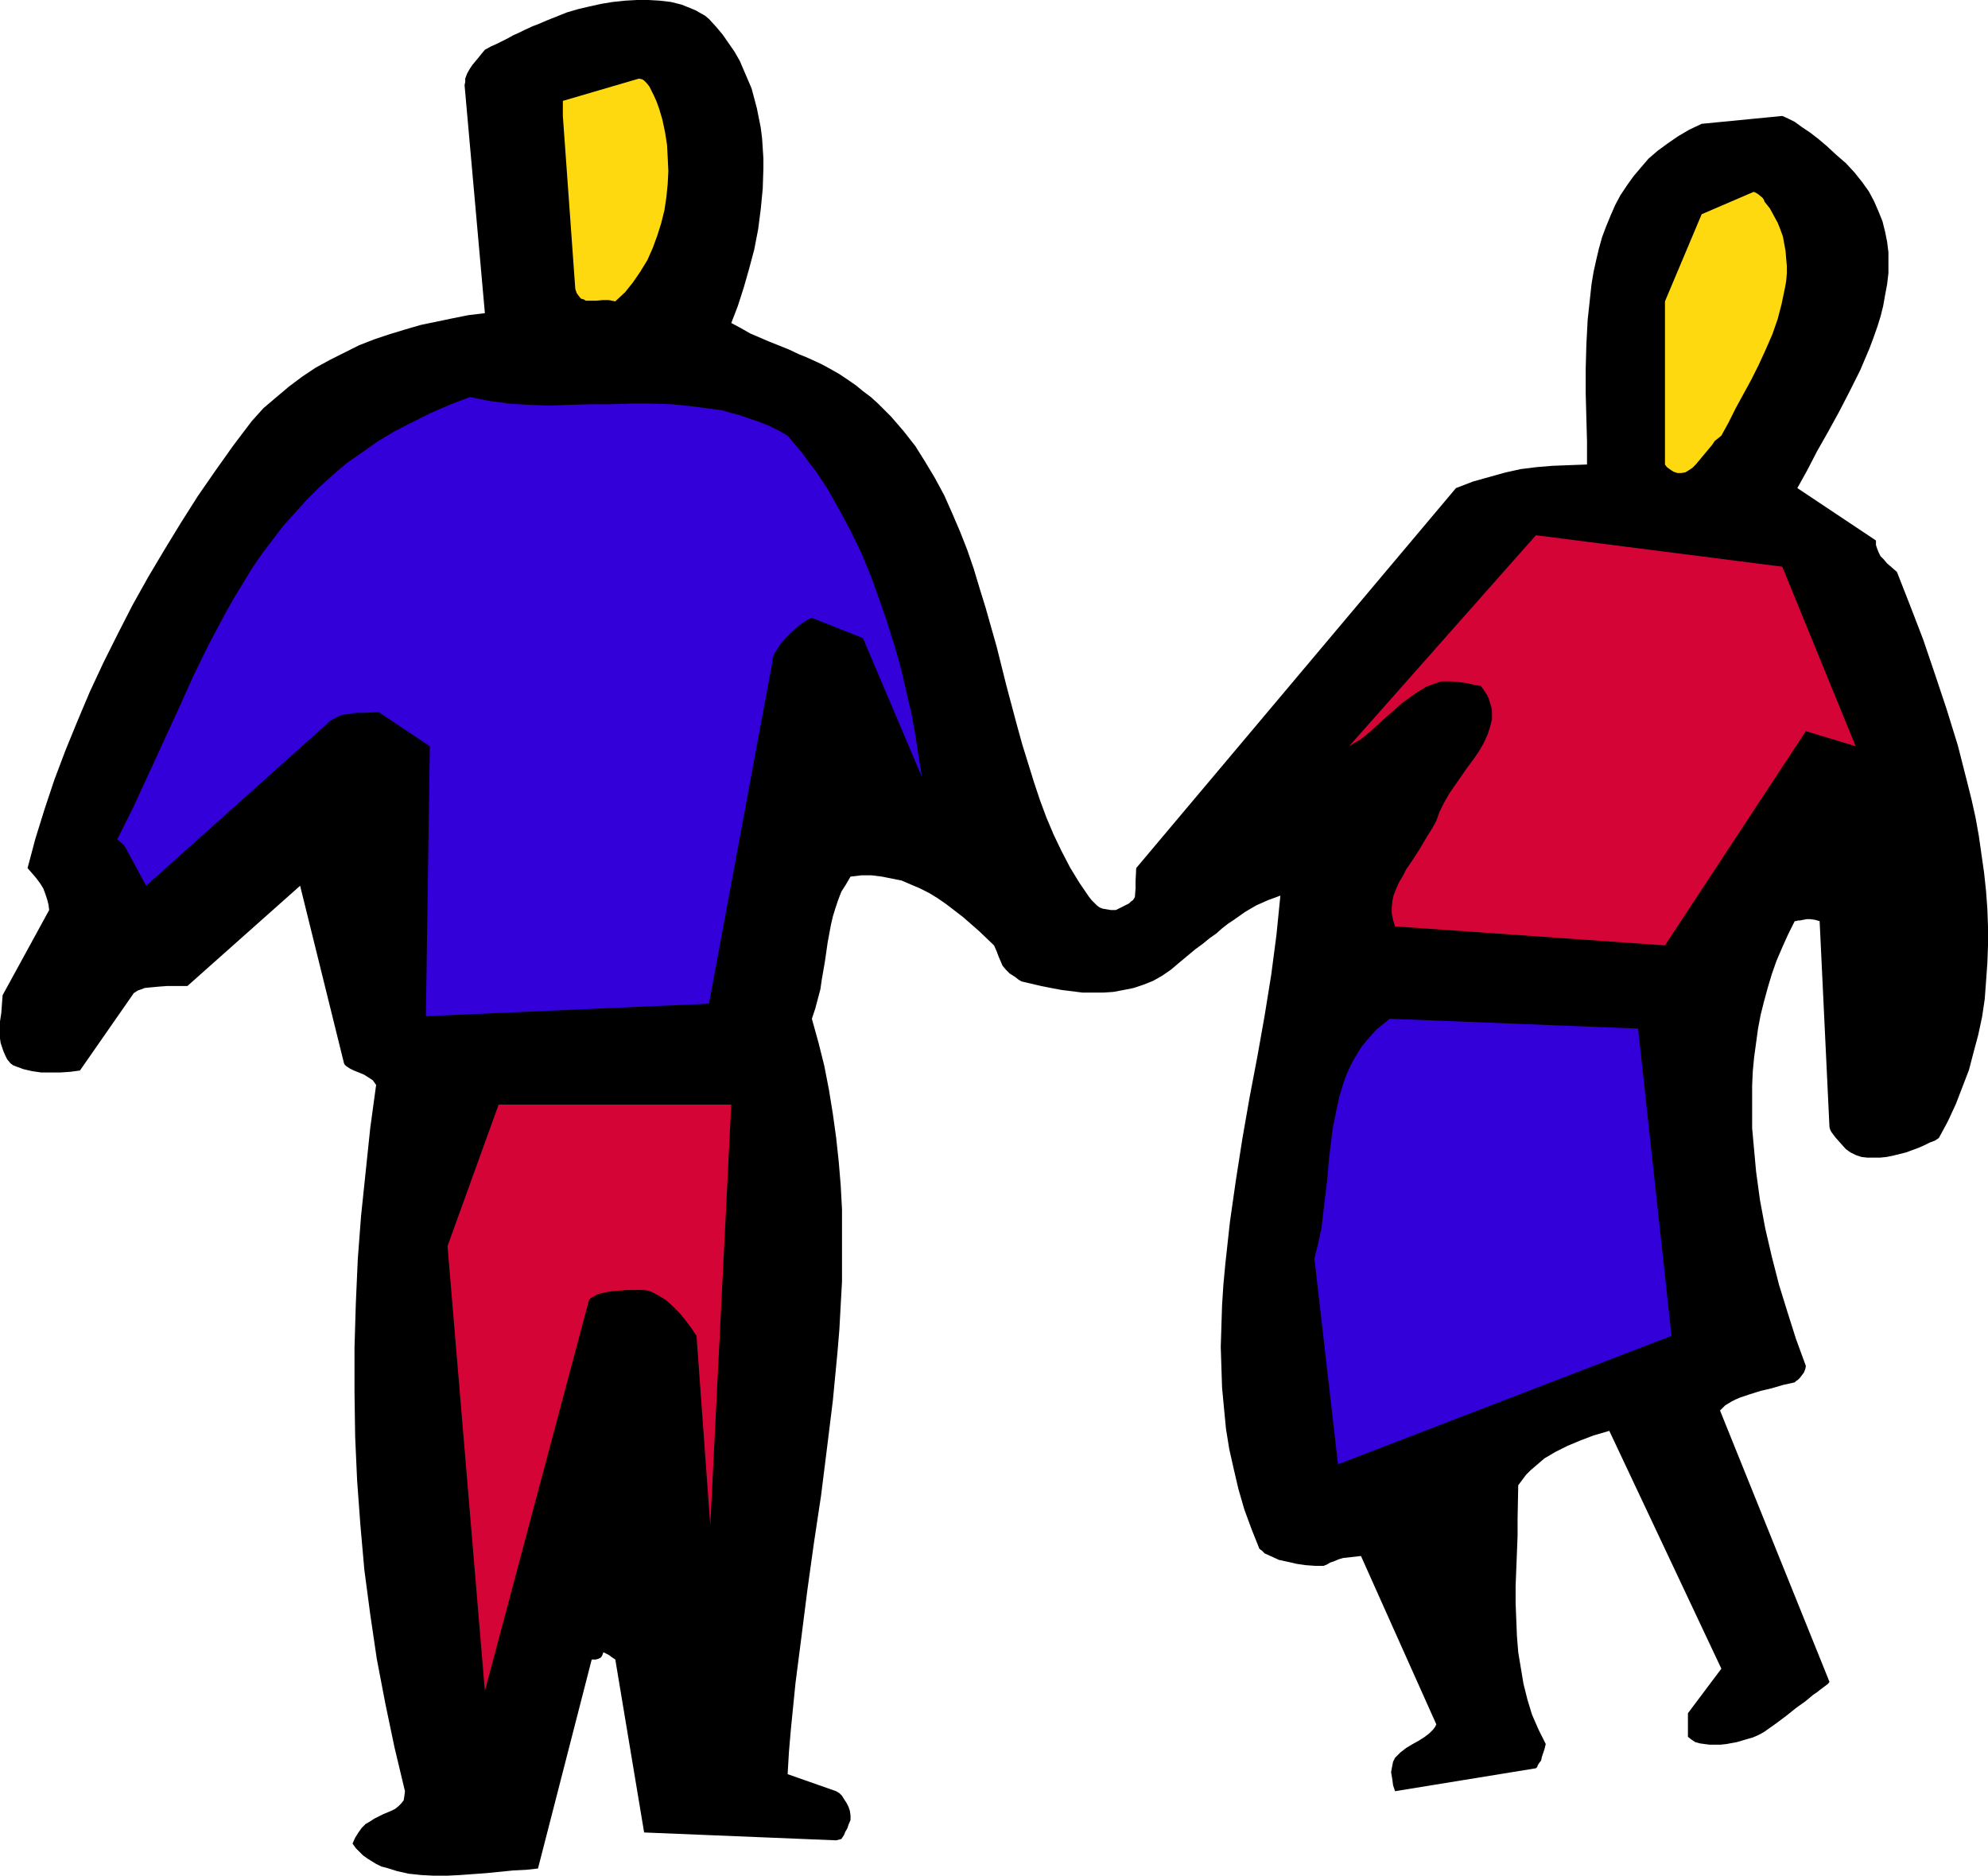
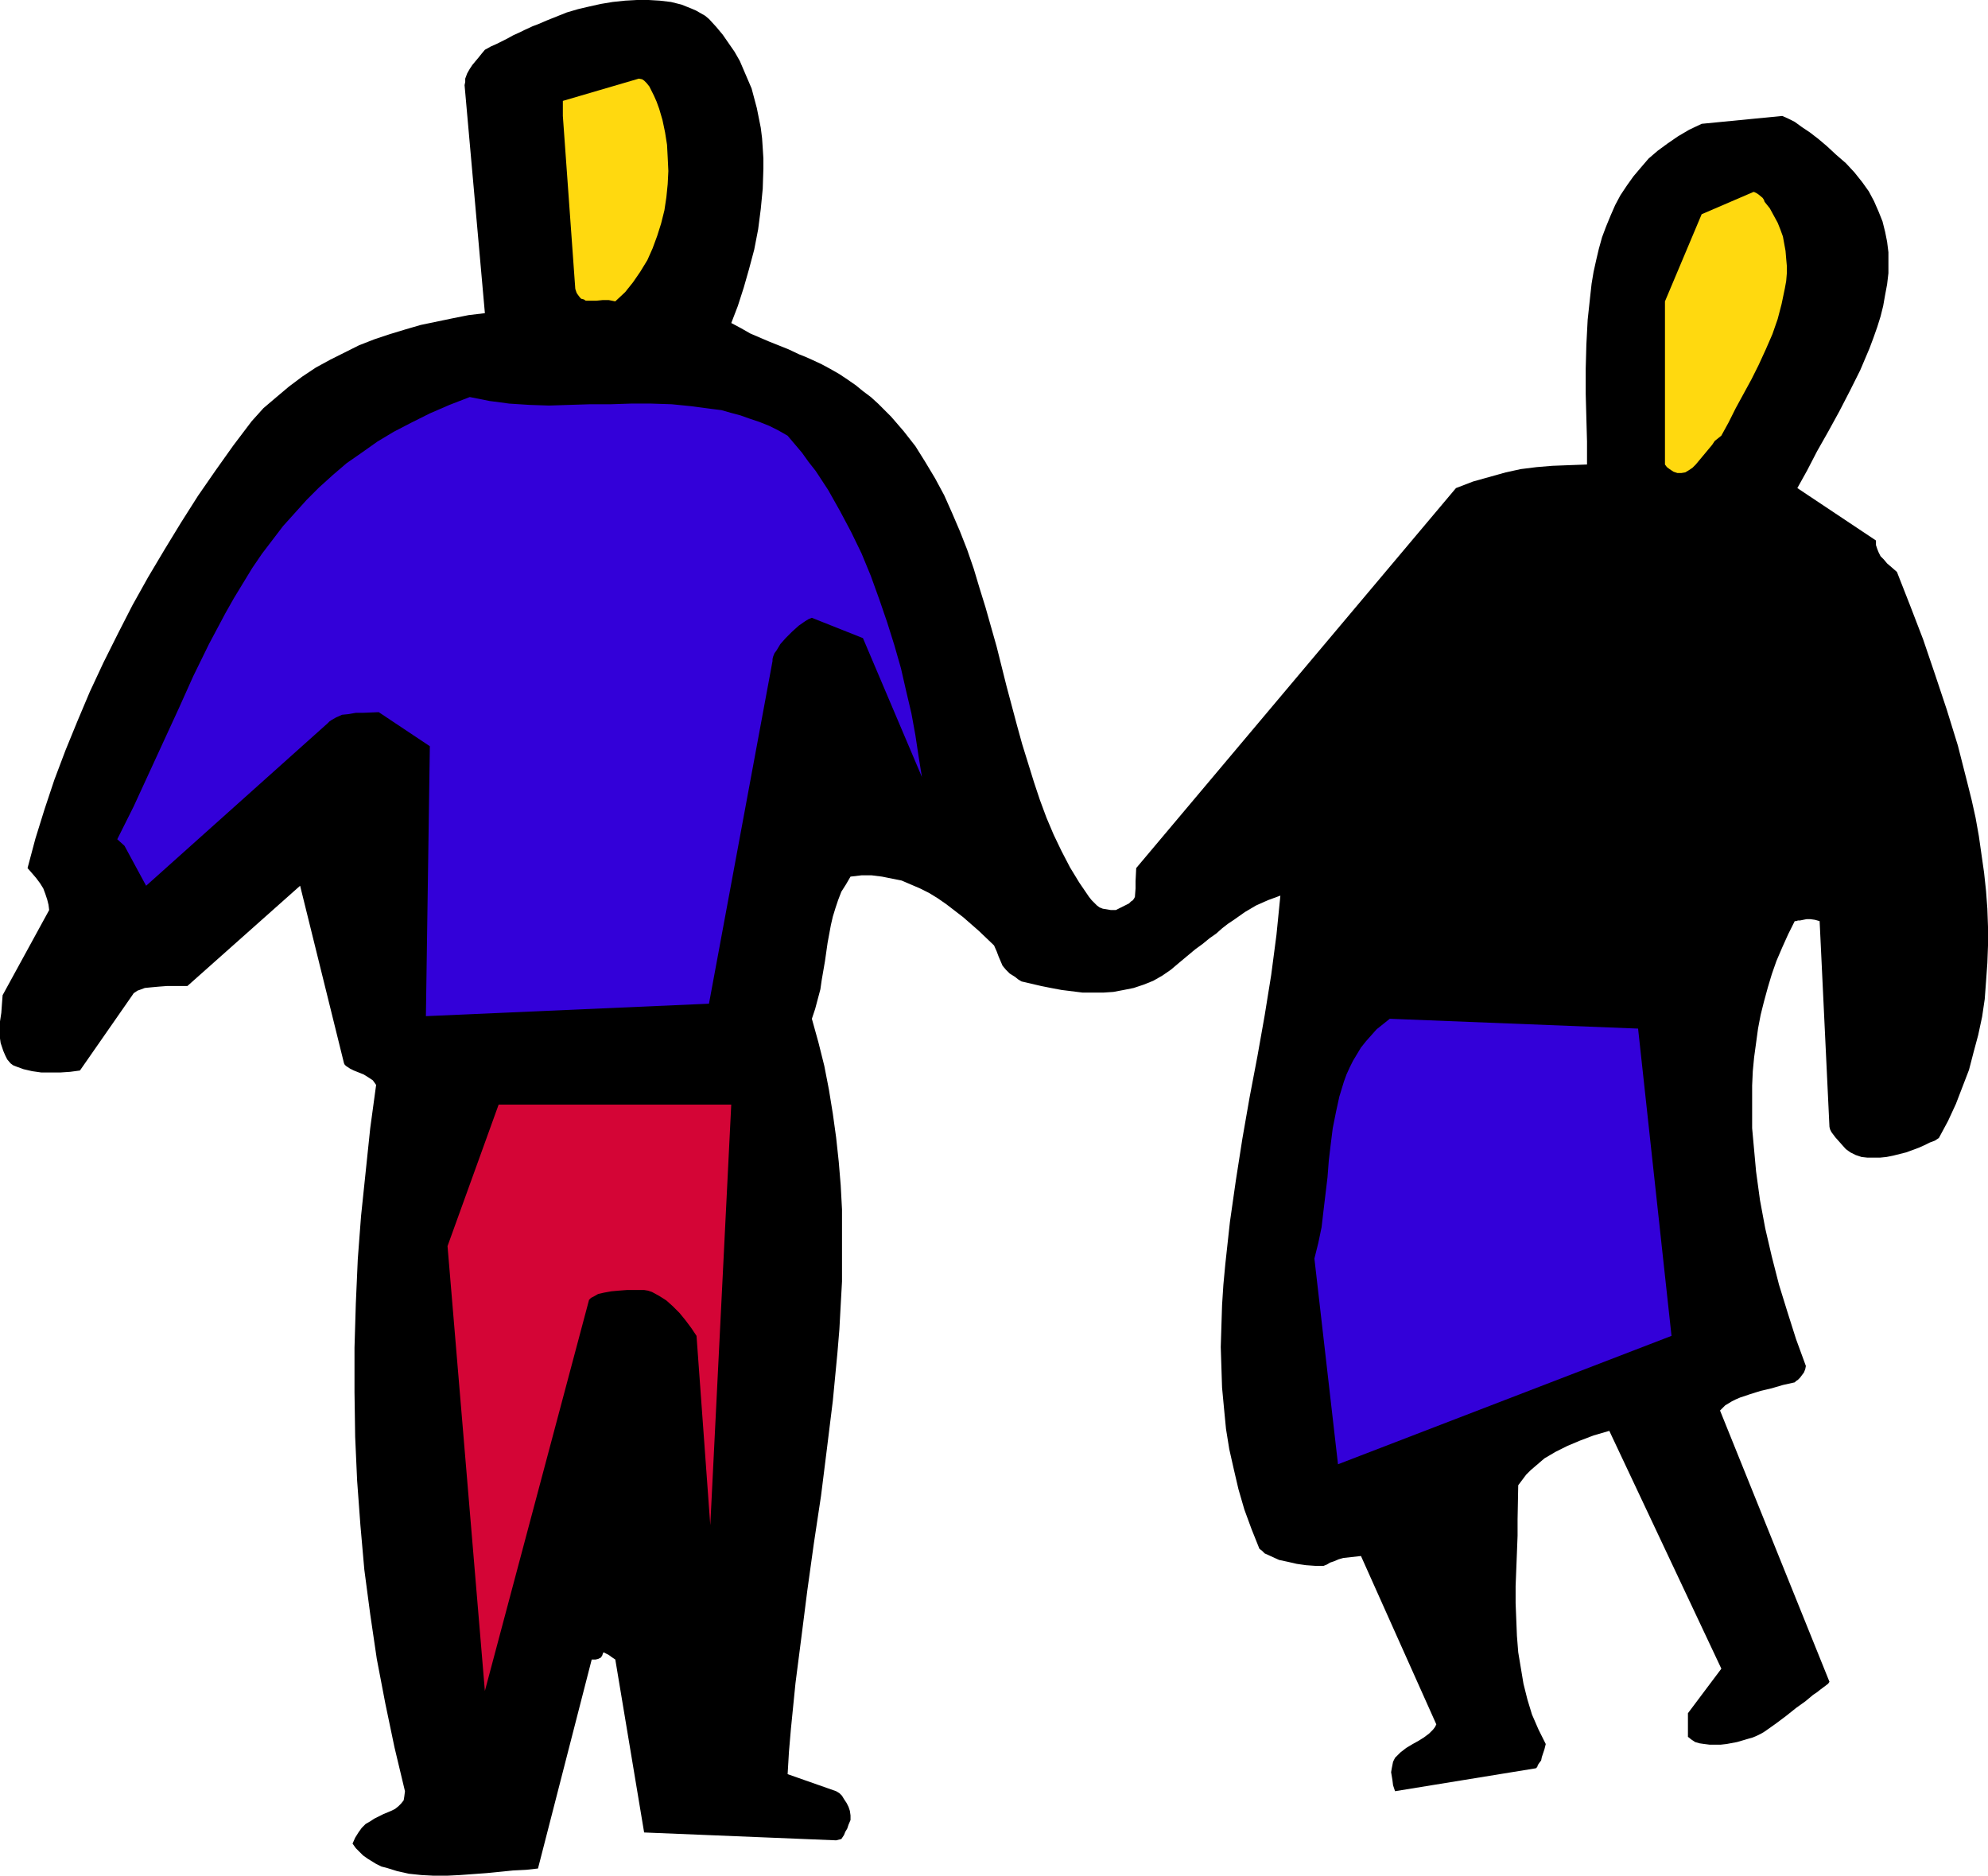
<svg xmlns="http://www.w3.org/2000/svg" xmlns:ns1="http://sodipodi.sourceforge.net/DTD/sodipodi-0.dtd" xmlns:ns2="http://www.inkscape.org/namespaces/inkscape" version="1.0" width="129.724mm" height="122.389mm" id="svg7" ns1:docname="Colorful Couple.wmf">
  <ns1:namedview id="namedview7" pagecolor="#ffffff" bordercolor="#000000" borderopacity="0.25" ns2:showpageshadow="2" ns2:pageopacity="0.0" ns2:pagecheckerboard="0" ns2:deskcolor="#d1d1d1" ns2:document-units="mm" />
  <defs id="defs1">
    <pattern id="WMFhbasepattern" patternUnits="userSpaceOnUse" width="6" height="6" x="0" y="0" />
  </defs>
  <path style="fill:#000000;fill-opacity:1;fill-rule:evenodd;stroke:none" d="M 0.646,245.423 0.485,247.523 0.323,249.785 0,251.886 v 2.1 2.1 l 0.162,1.131 0.323,0.969 0.323,0.969 0.485,1.131 0.485,0.969 0.808,0.969 0.646,0.485 0.808,0.323 1.778,0.646 2.101,0.485 2.262,0.323 h 2.424 2.262 l 2.424,-0.162 2.424,-0.323 12.928,-18.58 0.323,-0.485 0.485,-0.323 0.485,-0.323 0.485,-0.162 1.293,-0.485 1.616,-0.162 1.778,-0.162 2.101,-0.162 h 2.424 2.586 l 27.795,-24.72 10.827,43.785 0.162,0.323 0.323,0.323 0.97,0.646 0.97,0.485 2.424,0.969 1.293,0.808 0.97,0.646 0.808,1.131 -1.454,10.664 -1.131,10.825 -1.131,10.825 -0.808,10.664 -0.485,10.987 -0.323,10.825 v 10.987 l 0.162,10.987 0.485,10.825 0.808,10.987 0.97,10.987 1.454,10.987 1.616,10.987 2.101,10.987 2.262,10.825 2.586,10.825 -0.162,1.293 -0.162,0.969 -0.646,0.808 -0.646,0.646 -0.808,0.646 -0.97,0.485 -1.939,0.808 -2.262,1.131 -0.97,0.646 -1.131,0.646 -0.97,0.969 -0.808,1.131 -0.808,1.293 -0.646,1.454 0.808,1.131 0.97,0.969 0.808,0.808 1.131,0.808 2.101,1.293 1.293,0.646 1.293,0.323 2.586,0.808 2.909,0.646 3.07,0.323 3.07,0.162 h 3.232 l 3.232,-0.162 6.626,-0.485 6.464,-0.646 3.232,-0.162 2.909,-0.323 13.251,-51.54 h 0.97 l 0.646,-0.162 0.323,-0.162 0.323,-0.162 0.323,-0.485 0.162,-0.485 0.162,-0.323 v 0 l 0.323,0.162 0.323,0.162 0.646,0.323 0.646,0.485 0.97,0.646 7.11,42.654 47.349,1.939 0.646,-0.162 0.646,-0.162 0.323,-0.485 0.323,-0.485 0.323,-0.808 0.485,-0.808 0.323,-0.969 0.485,-1.131 v -1.131 l -0.162,-1.131 -0.323,-0.969 -0.485,-0.969 -0.646,-0.969 -0.485,-0.808 -0.646,-0.646 -0.808,-0.485 -11.958,-4.201 0.323,-5.493 0.485,-5.655 1.131,-11.31 1.454,-11.31 1.454,-11.471 1.616,-11.633 1.778,-11.795 1.454,-11.633 1.454,-11.795 1.131,-11.795 0.485,-5.816 0.323,-5.978 0.323,-5.816 v -5.978 -5.978 -5.816 l -0.323,-5.978 -0.485,-5.816 -0.646,-5.978 -0.808,-5.816 -0.97,-5.978 -1.131,-5.816 -1.454,-5.816 -1.616,-5.816 0.808,-2.424 0.646,-2.424 0.646,-2.424 0.323,-2.262 0.808,-4.685 0.323,-2.262 0.323,-2.262 0.808,-4.362 0.485,-2.1 0.646,-2.1 0.646,-1.939 0.808,-2.1 1.131,-1.777 1.131,-1.939 2.747,-0.323 h 2.424 l 2.586,0.323 2.424,0.485 2.424,0.485 2.262,0.969 2.262,0.969 2.262,1.131 2.101,1.293 2.101,1.454 2.101,1.616 2.101,1.616 3.878,3.393 3.717,3.555 0.646,1.454 0.485,1.293 0.485,1.131 0.485,1.131 0.808,0.969 0.97,0.969 1.293,0.808 0.808,0.646 0.808,0.485 4.848,1.131 2.424,0.485 2.586,0.485 2.586,0.323 2.586,0.323 h 2.586 2.586 l 2.424,-0.162 2.586,-0.485 2.424,-0.485 2.424,-0.808 2.424,-0.969 2.262,-1.293 2.101,-1.454 2.101,-1.777 1.939,-1.616 1.939,-1.616 1.778,-1.293 1.778,-1.454 1.616,-1.131 1.454,-1.293 1.454,-1.131 1.454,-0.969 2.747,-1.939 2.747,-1.616 2.909,-1.293 3.07,-1.131 -0.485,4.847 -0.485,4.847 -1.293,9.856 -1.616,10.017 -1.778,10.017 -1.939,10.179 -1.778,10.179 -1.616,10.34 -1.454,10.179 -1.131,10.34 -0.485,5.17 -0.323,5.009 -0.162,5.17 -0.162,5.17 0.162,5.009 0.162,5.009 0.485,5.17 0.485,5.009 0.808,5.009 1.131,5.009 1.131,4.847 1.454,5.009 1.778,4.847 1.939,4.847 0.646,0.485 0.646,0.646 1.778,0.808 1.778,0.808 2.262,0.485 2.101,0.485 2.262,0.323 2.262,0.162 h 2.101 l 0.808,-0.323 0.808,-0.485 0.97,-0.323 1.131,-0.485 1.131,-0.323 1.454,-0.162 1.454,-0.162 1.454,-0.162 18.584,41.523 -0.323,0.646 -0.485,0.646 -0.97,0.969 -1.293,0.969 -1.293,0.808 -1.454,0.808 -1.616,0.969 -1.454,1.131 -1.293,1.293 -0.485,0.969 -0.162,0.808 -0.162,0.808 -0.162,0.969 0.162,0.969 0.162,0.969 0.162,1.293 0.485,1.454 34.744,-5.655 0.323,-0.323 0.162,-0.485 0.323,-0.485 0.485,-0.646 0.162,-0.808 0.323,-0.969 0.323,-0.969 0.323,-1.293 -1.778,-3.555 -1.616,-3.716 -1.131,-3.716 -0.97,-3.878 -0.646,-3.878 -0.646,-3.878 -0.323,-4.039 -0.162,-4.039 -0.162,-4.039 v -4.201 l 0.323,-8.24 0.162,-4.201 v -4.039 l 0.162,-8.402 0.97,-1.293 0.97,-1.293 1.131,-1.131 1.131,-0.969 1.131,-0.969 1.131,-0.969 2.747,-1.616 2.909,-1.454 3.07,-1.293 3.394,-1.293 3.878,-1.131 27.634,58.649 -8.242,10.987 v 5.816 l 0.808,0.646 0.97,0.646 1.131,0.323 1.131,0.162 1.293,0.162 h 1.454 1.293 l 1.454,-0.162 2.586,-0.485 2.747,-0.808 1.131,-0.323 1.131,-0.485 0.97,-0.485 0.808,-0.485 2.747,-1.939 2.586,-1.939 2.424,-1.939 2.262,-1.616 1.939,-1.616 0.97,-0.646 0.808,-0.646 0.646,-0.485 0.646,-0.485 0.646,-0.485 0.323,-0.485 -26.987,-66.889 0.646,-0.646 0.646,-0.646 0.808,-0.485 0.808,-0.485 0.97,-0.485 1.131,-0.485 2.424,-0.808 2.586,-0.808 2.747,-0.646 2.747,-0.808 2.909,-0.646 0.162,-0.162 0.162,-0.162 0.485,-0.323 0.485,-0.485 0.485,-0.646 0.485,-0.646 0.323,-0.808 0.162,-0.808 -2.424,-6.624 -2.101,-6.624 -2.101,-6.786 -1.778,-6.947 -1.616,-6.947 -1.293,-6.947 -0.97,-7.109 -0.646,-7.109 -0.323,-3.555 v -3.555 -3.393 -3.555 l 0.162,-3.555 0.323,-3.393 0.485,-3.555 0.485,-3.555 0.646,-3.393 0.808,-3.231 0.97,-3.555 0.97,-3.231 1.131,-3.231 1.454,-3.393 1.454,-3.231 1.616,-3.231 h 0.323 l 0.485,-0.162 h 0.485 l 0.808,-0.162 0.808,-0.162 h 0.97 l 1.131,0.162 1.131,0.323 2.424,50.733 0.162,0.646 0.323,0.646 0.485,0.646 0.485,0.646 1.293,1.454 1.293,1.454 1.131,0.808 1.293,0.646 1.454,0.485 1.454,0.162 h 1.454 1.616 l 1.616,-0.162 1.616,-0.323 3.232,-0.808 3.07,-1.131 1.454,-0.646 1.293,-0.646 1.293,-0.485 0.97,-0.646 2.262,-4.201 1.939,-4.201 1.616,-4.201 1.616,-4.201 1.131,-4.362 1.131,-4.201 0.97,-4.524 0.646,-4.362 0.323,-4.362 0.323,-4.524 0.162,-4.362 v -4.524 l -0.162,-4.524 -0.323,-4.362 -0.485,-4.524 -0.646,-4.524 -0.646,-4.524 -0.808,-4.524 -0.97,-4.362 -1.131,-4.524 -2.262,-8.886 -2.747,-8.886 -2.909,-8.725 -2.909,-8.563 -3.232,-8.402 -3.232,-8.24 -1.293,-1.131 -1.131,-0.969 -0.808,-0.969 -0.808,-0.808 -0.485,-0.969 -0.323,-0.808 -0.323,-0.969 v -1.131 l -19.392,-12.925 2.424,-4.362 2.424,-4.685 2.747,-4.847 2.747,-5.009 2.586,-5.009 2.586,-5.17 2.262,-5.332 0.97,-2.585 0.97,-2.747 0.808,-2.585 0.646,-2.585 0.485,-2.747 0.485,-2.585 0.323,-2.747 v -2.424 -2.747 l -0.323,-2.585 -0.485,-2.424 -0.646,-2.585 -0.97,-2.424 -1.131,-2.585 -1.293,-2.424 -1.616,-2.262 -1.939,-2.424 -2.101,-2.262 -2.424,-2.1 -2.262,-2.1 -2.101,-1.777 -2.101,-1.616 -1.939,-1.293 -1.778,-1.293 -1.616,-0.808 -1.454,-0.646 -19.877,1.939 -3.07,1.454 -2.747,1.616 -2.586,1.777 -2.424,1.777 -2.262,1.939 -1.939,2.262 -1.778,2.1 -1.616,2.262 -1.616,2.424 -1.293,2.424 -1.131,2.585 -1.131,2.747 -0.97,2.585 -0.808,2.908 -0.646,2.747 -0.646,2.908 -0.485,2.908 -0.323,2.908 -0.646,5.978 -0.323,6.14 -0.162,5.978 v 6.14 l 0.162,5.978 0.162,5.816 v 5.655 l -4.363,0.162 -4.202,0.162 -3.878,0.323 -3.878,0.485 -3.717,0.808 -4.04,1.131 -4.04,1.131 -4.202,1.616 -78.861,93.71 -0.162,3.231 v 1.777 l -0.162,2.1 -0.162,0.323 -0.323,0.485 -0.485,0.323 -0.485,0.485 -1.616,0.808 -1.616,0.808 h -1.293 l -0.97,-0.162 -0.97,-0.162 -0.808,-0.323 -0.646,-0.485 -0.646,-0.646 -0.646,-0.646 -0.646,-0.808 -2.424,-3.555 -2.262,-3.716 -2.101,-4.039 -1.939,-4.039 -1.778,-4.201 -1.616,-4.362 -1.454,-4.362 -1.454,-4.685 -1.454,-4.685 -1.293,-4.685 -2.586,-9.694 -2.424,-9.694 -2.747,-9.694 -1.454,-4.685 -1.454,-4.847 -1.616,-4.685 -1.778,-4.524 -1.939,-4.524 -1.939,-4.362 -2.262,-4.201 -2.424,-4.039 -2.424,-3.878 -2.909,-3.716 -3.07,-3.555 -3.232,-3.231 -1.778,-1.616 -1.939,-1.454 -1.778,-1.454 -2.101,-1.454 -1.939,-1.293 -2.262,-1.293 -2.101,-1.131 -2.424,-1.131 -1.454,-0.646 -1.616,-0.646 -2.747,-1.293 -2.424,-0.969 -2.424,-0.969 -4.525,-1.939 -2.262,-1.293 -2.424,-1.293 1.616,-4.201 1.454,-4.524 1.293,-4.524 1.293,-4.847 0.97,-5.009 0.646,-5.009 0.485,-5.009 0.162,-5.009 v -2.424 l -0.162,-2.585 -0.162,-2.424 -0.323,-2.585 -0.485,-2.424 -0.485,-2.424 -0.646,-2.424 -0.646,-2.424 -0.97,-2.262 -0.97,-2.262 -0.97,-2.262 -1.293,-2.262 -1.454,-2.1 -1.454,-2.1 -1.616,-1.939 -1.778,-1.939 -0.97,-0.808 -1.131,-0.646 -1.131,-0.646 -1.131,-0.485 -2.424,-0.969 -2.586,-0.646 L 162.731,0.162 159.984,0 h -2.909 l -2.909,0.162 -3.07,0.323 -2.909,0.485 -2.909,0.646 -2.747,0.646 -2.747,0.808 -2.424,0.969 -2.424,0.969 -2.262,0.969 -1.293,0.485 -2.101,0.969 -0.97,0.485 -1.778,0.808 -1.454,0.808 -1.293,0.646 -1.293,0.646 -1.454,0.646 -1.454,0.808 -0.808,0.969 -0.646,0.808 -1.616,1.939 -0.646,0.969 -0.646,1.131 -0.485,1.293 v 0.808 l -0.162,0.808 5.01,56.226 -4.04,0.485 -4.04,0.808 -3.878,0.808 -3.878,0.808 -3.878,1.131 -3.717,1.131 -3.878,1.293 -3.717,1.454 -3.555,1.777 -3.555,1.777 -3.555,1.939 -3.394,2.262 -3.232,2.424 -3.07,2.585 -3.232,2.747 -2.909,3.231 -4.525,5.978 -4.363,6.14 -4.363,6.301 -4.202,6.624 -4.04,6.624 -4.04,6.786 -3.878,6.947 -3.555,6.947 -3.555,7.109 -3.394,7.271 -3.07,7.271 -2.909,7.109 -2.747,7.271 -2.424,7.271 -2.262,7.271 -1.939,7.271 1.131,1.293 0.97,1.131 0.97,1.293 0.808,1.293 0.485,1.293 0.485,1.454 0.323,1.293 0.162,1.293 z" id="path1" />
  <path style="fill:#3300d9;fill-opacity:1;fill-rule:evenodd;stroke:none" d="m 30.704,208.585 5.333,9.856 44.763,-40.069 0.485,-0.485 0.485,-0.323 1.131,-0.646 1.454,-0.646 1.616,-0.162 1.778,-0.323 h 1.778 l 3.878,-0.162 12.605,8.402 -0.97,66.566 69.811,-3.07 15.675,-84.5 v -0.485 l 0.162,-0.646 0.323,-0.808 0.485,-0.646 0.97,-1.616 1.293,-1.454 1.616,-1.616 1.616,-1.454 1.616,-1.131 0.808,-0.485 0.808,-0.323 12.605,5.009 14.544,34.253 -0.808,-5.009 -0.808,-5.332 -0.97,-5.332 -1.293,-5.493 -1.293,-5.655 -1.616,-5.655 -1.778,-5.655 -1.939,-5.655 -2.101,-5.816 -2.262,-5.493 -2.586,-5.332 -2.747,-5.17 -2.909,-5.17 -3.07,-4.685 -1.778,-2.262 -1.616,-2.262 -1.778,-2.1 -1.778,-2.1 -2.262,-1.293 -2.262,-1.131 -2.424,-0.969 -2.424,-0.808 -2.262,-0.808 -2.424,-0.646 -2.262,-0.646 -2.586,-0.323 -4.848,-0.646 -4.848,-0.485 -5.01,-0.162 h -5.01 l -5.01,0.162 h -5.01 l -5.171,0.162 -5.01,0.162 -4.848,-0.162 -5.01,-0.323 -4.848,-0.646 -2.424,-0.485 -2.424,-0.485 -5.01,1.939 -4.848,2.1 -4.525,2.262 -4.363,2.262 -4.04,2.424 -3.878,2.747 -3.717,2.585 -3.394,2.908 -3.394,3.07 -3.07,3.07 -2.909,3.231 -2.909,3.231 -2.586,3.393 -2.586,3.393 -2.424,3.555 -2.262,3.716 -2.262,3.716 -2.101,3.716 -4.04,7.594 -3.878,7.917 -3.555,7.917 -3.717,8.078 -3.717,8.078 -3.717,8.078 -4.04,8.078 z" id="path2" />
  <path style="fill:#d40536;fill-opacity:1;fill-rule:evenodd;stroke:none" d="m 110.373,307.304 9.211,109.705 25.694,-96.457 0.485,-0.485 0.646,-0.323 1.131,-0.646 1.454,-0.323 1.778,-0.323 1.778,-0.162 2.101,-0.162 h 4.202 l 0.97,0.162 0.97,0.323 1.778,0.969 1.778,1.131 1.616,1.454 1.616,1.616 1.454,1.777 1.454,1.939 1.293,1.939 v 0 l 3.394,46.693 5.171,-103.727 h -57.368 z" id="path3" />
  <path style="fill:#ffd90f;fill-opacity:1;fill-rule:evenodd;stroke:none" d="m 138.814,28.598 3.07,42.654 0.323,0.969 0.323,0.485 0.485,0.646 0.323,0.323 0.646,0.162 0.485,0.323 h 1.293 1.293 l 1.616,-0.162 h 1.454 l 1.616,0.323 2.424,-2.262 1.939,-2.424 1.778,-2.585 1.778,-2.908 1.293,-2.908 1.131,-3.07 0.97,-3.07 0.808,-3.231 0.485,-3.231 0.323,-3.231 0.162,-3.231 -0.162,-3.393 -0.162,-3.07 -0.485,-3.07 -0.646,-3.07 -0.808,-2.747 -0.646,-1.777 -0.646,-1.454 -0.646,-1.293 -0.485,-0.969 -0.646,-0.808 -0.646,-0.646 -0.485,-0.323 -0.808,-0.162 -18.746,5.493 z" id="path4" />
  <path style="fill:#3300d9;fill-opacity:1;fill-rule:evenodd;stroke:none" d="m 324.169,310.373 5.818,50.733 82.254,-31.667 -8.242,-75.776 -61.246,-2.424 -1.616,1.293 -1.616,1.293 -1.293,1.454 -1.293,1.454 -1.293,1.616 -0.97,1.616 -0.97,1.616 -0.808,1.616 -0.808,1.777 -0.646,1.777 -1.131,3.716 -0.808,3.716 -0.808,4.039 -0.485,3.878 -0.485,4.039 -0.323,4.201 -0.485,4.039 -0.485,4.039 -0.485,4.201 -0.808,3.878 z" id="path5" />
-   <path style="fill:#d40536;fill-opacity:1;fill-rule:evenodd;stroke:none" d="m 332.734,184.027 1.293,-0.808 1.454,-0.808 2.586,-2.1 2.424,-2.262 2.586,-2.262 2.747,-2.424 2.909,-2.1 1.454,-0.969 1.616,-0.969 1.778,-0.646 1.939,-0.646 h 2.262 l 1.939,0.162 1.131,0.162 1.131,0.162 1.454,0.323 0.808,0.162 0.97,0.162 0.808,1.131 0.646,0.969 0.485,0.969 0.323,1.131 0.323,0.969 0.162,0.969 v 0.969 1.131 l -0.485,1.939 -0.646,1.939 -0.97,2.1 -1.131,1.939 -1.454,2.1 -1.454,1.939 -1.454,2.1 -1.454,2.1 -1.454,2.1 -1.293,2.262 -1.131,2.262 -0.808,2.262 -0.97,1.777 -1.131,1.777 -2.101,3.555 -2.101,3.231 -1.131,1.616 -0.808,1.616 -0.97,1.616 -0.646,1.454 -0.646,1.616 -0.323,1.454 -0.162,1.616 v 1.454 l 0.323,1.616 0.485,1.616 66.579,4.685 34.744,-52.833 12.282,3.716 -18.099,-44.27 -60.762,-7.755 z" id="path6" />
  <path style="fill:#ffd90f;fill-opacity:1;fill-rule:evenodd;stroke:none" d="m 410.625,74.322 v 40.231 l 0.485,0.646 0.646,0.485 0.485,0.323 0.485,0.323 0.97,0.323 h 0.97 l 0.97,-0.162 0.808,-0.485 0.97,-0.646 0.808,-0.808 1.616,-1.939 1.616,-1.939 0.808,-0.969 0.646,-0.969 0.808,-0.646 0.808,-0.646 1.778,-3.231 1.778,-3.555 3.878,-7.109 1.778,-3.555 1.778,-3.878 1.616,-3.716 1.293,-3.716 0.97,-3.716 0.808,-3.878 0.323,-1.777 0.162,-1.939 V 65.597 l -0.162,-1.777 -0.162,-1.939 -0.323,-1.777 -0.323,-1.777 -0.646,-1.777 -0.646,-1.616 -0.97,-1.777 -0.97,-1.777 -1.293,-1.616 -0.162,-0.485 -0.323,-0.485 -0.97,-0.808 -0.485,-0.323 -0.323,-0.162 -0.323,-0.162 h -0.162 l -12.766,5.493 z" id="path7" />
</svg>